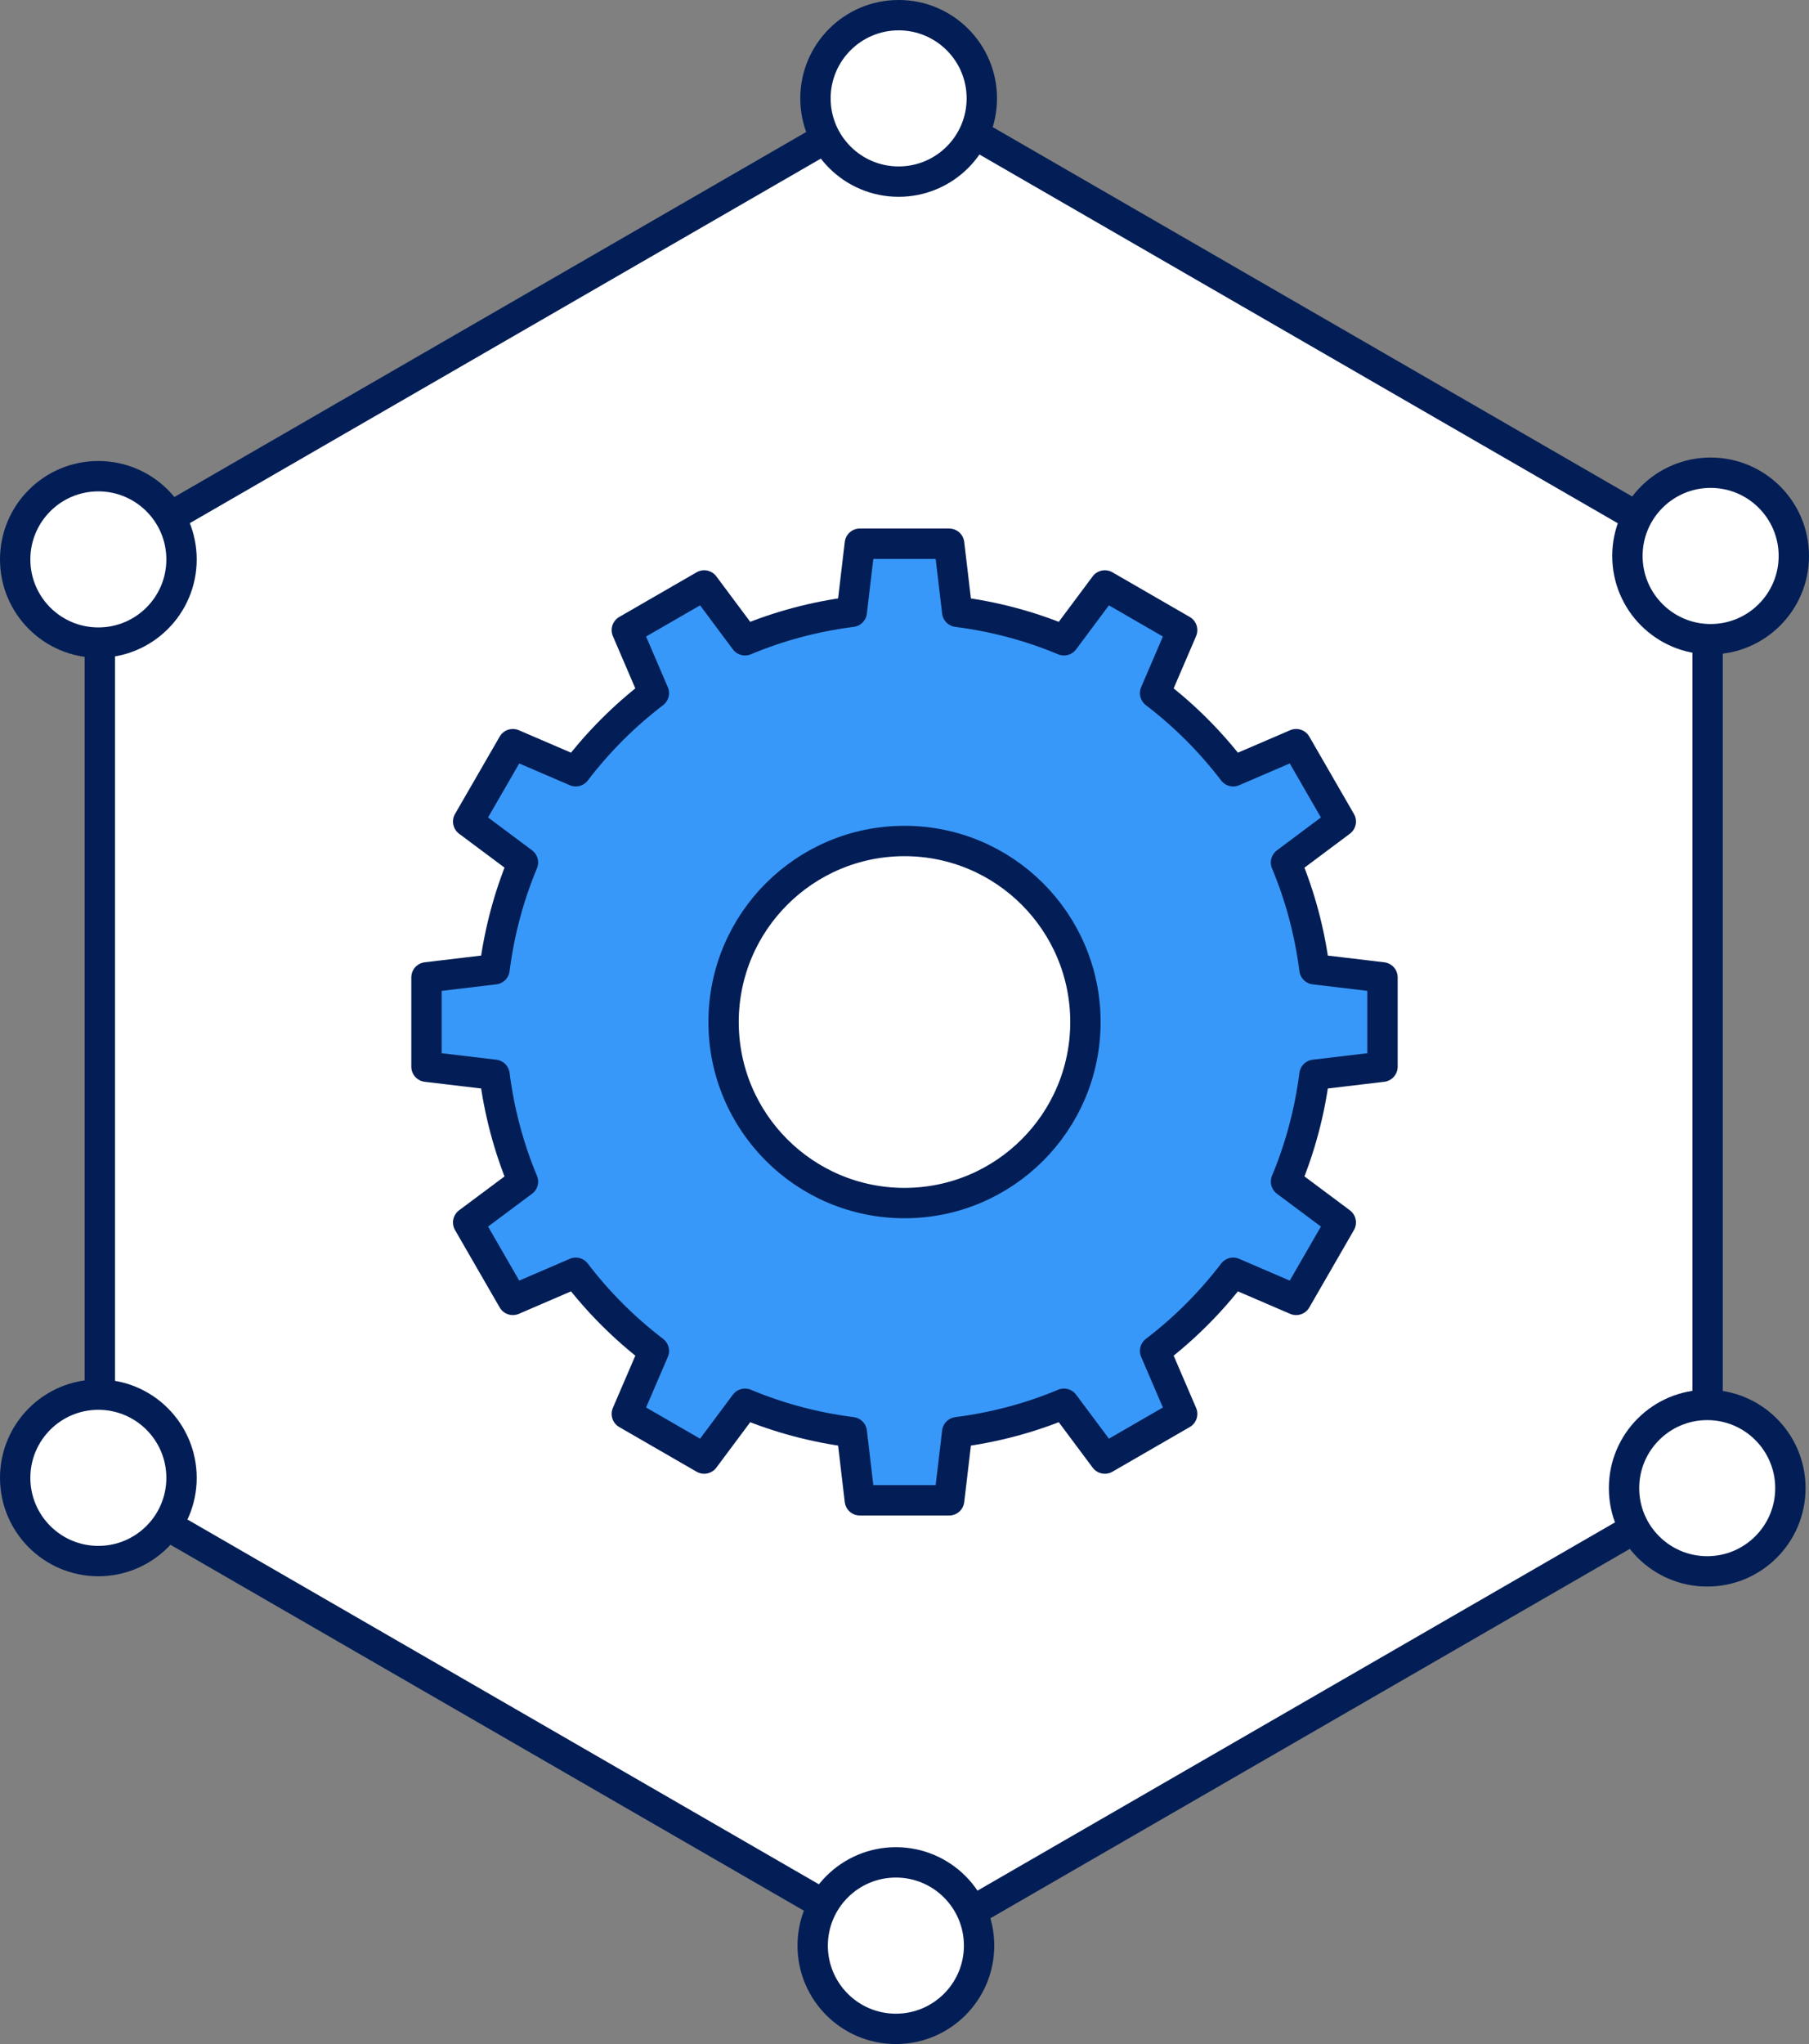
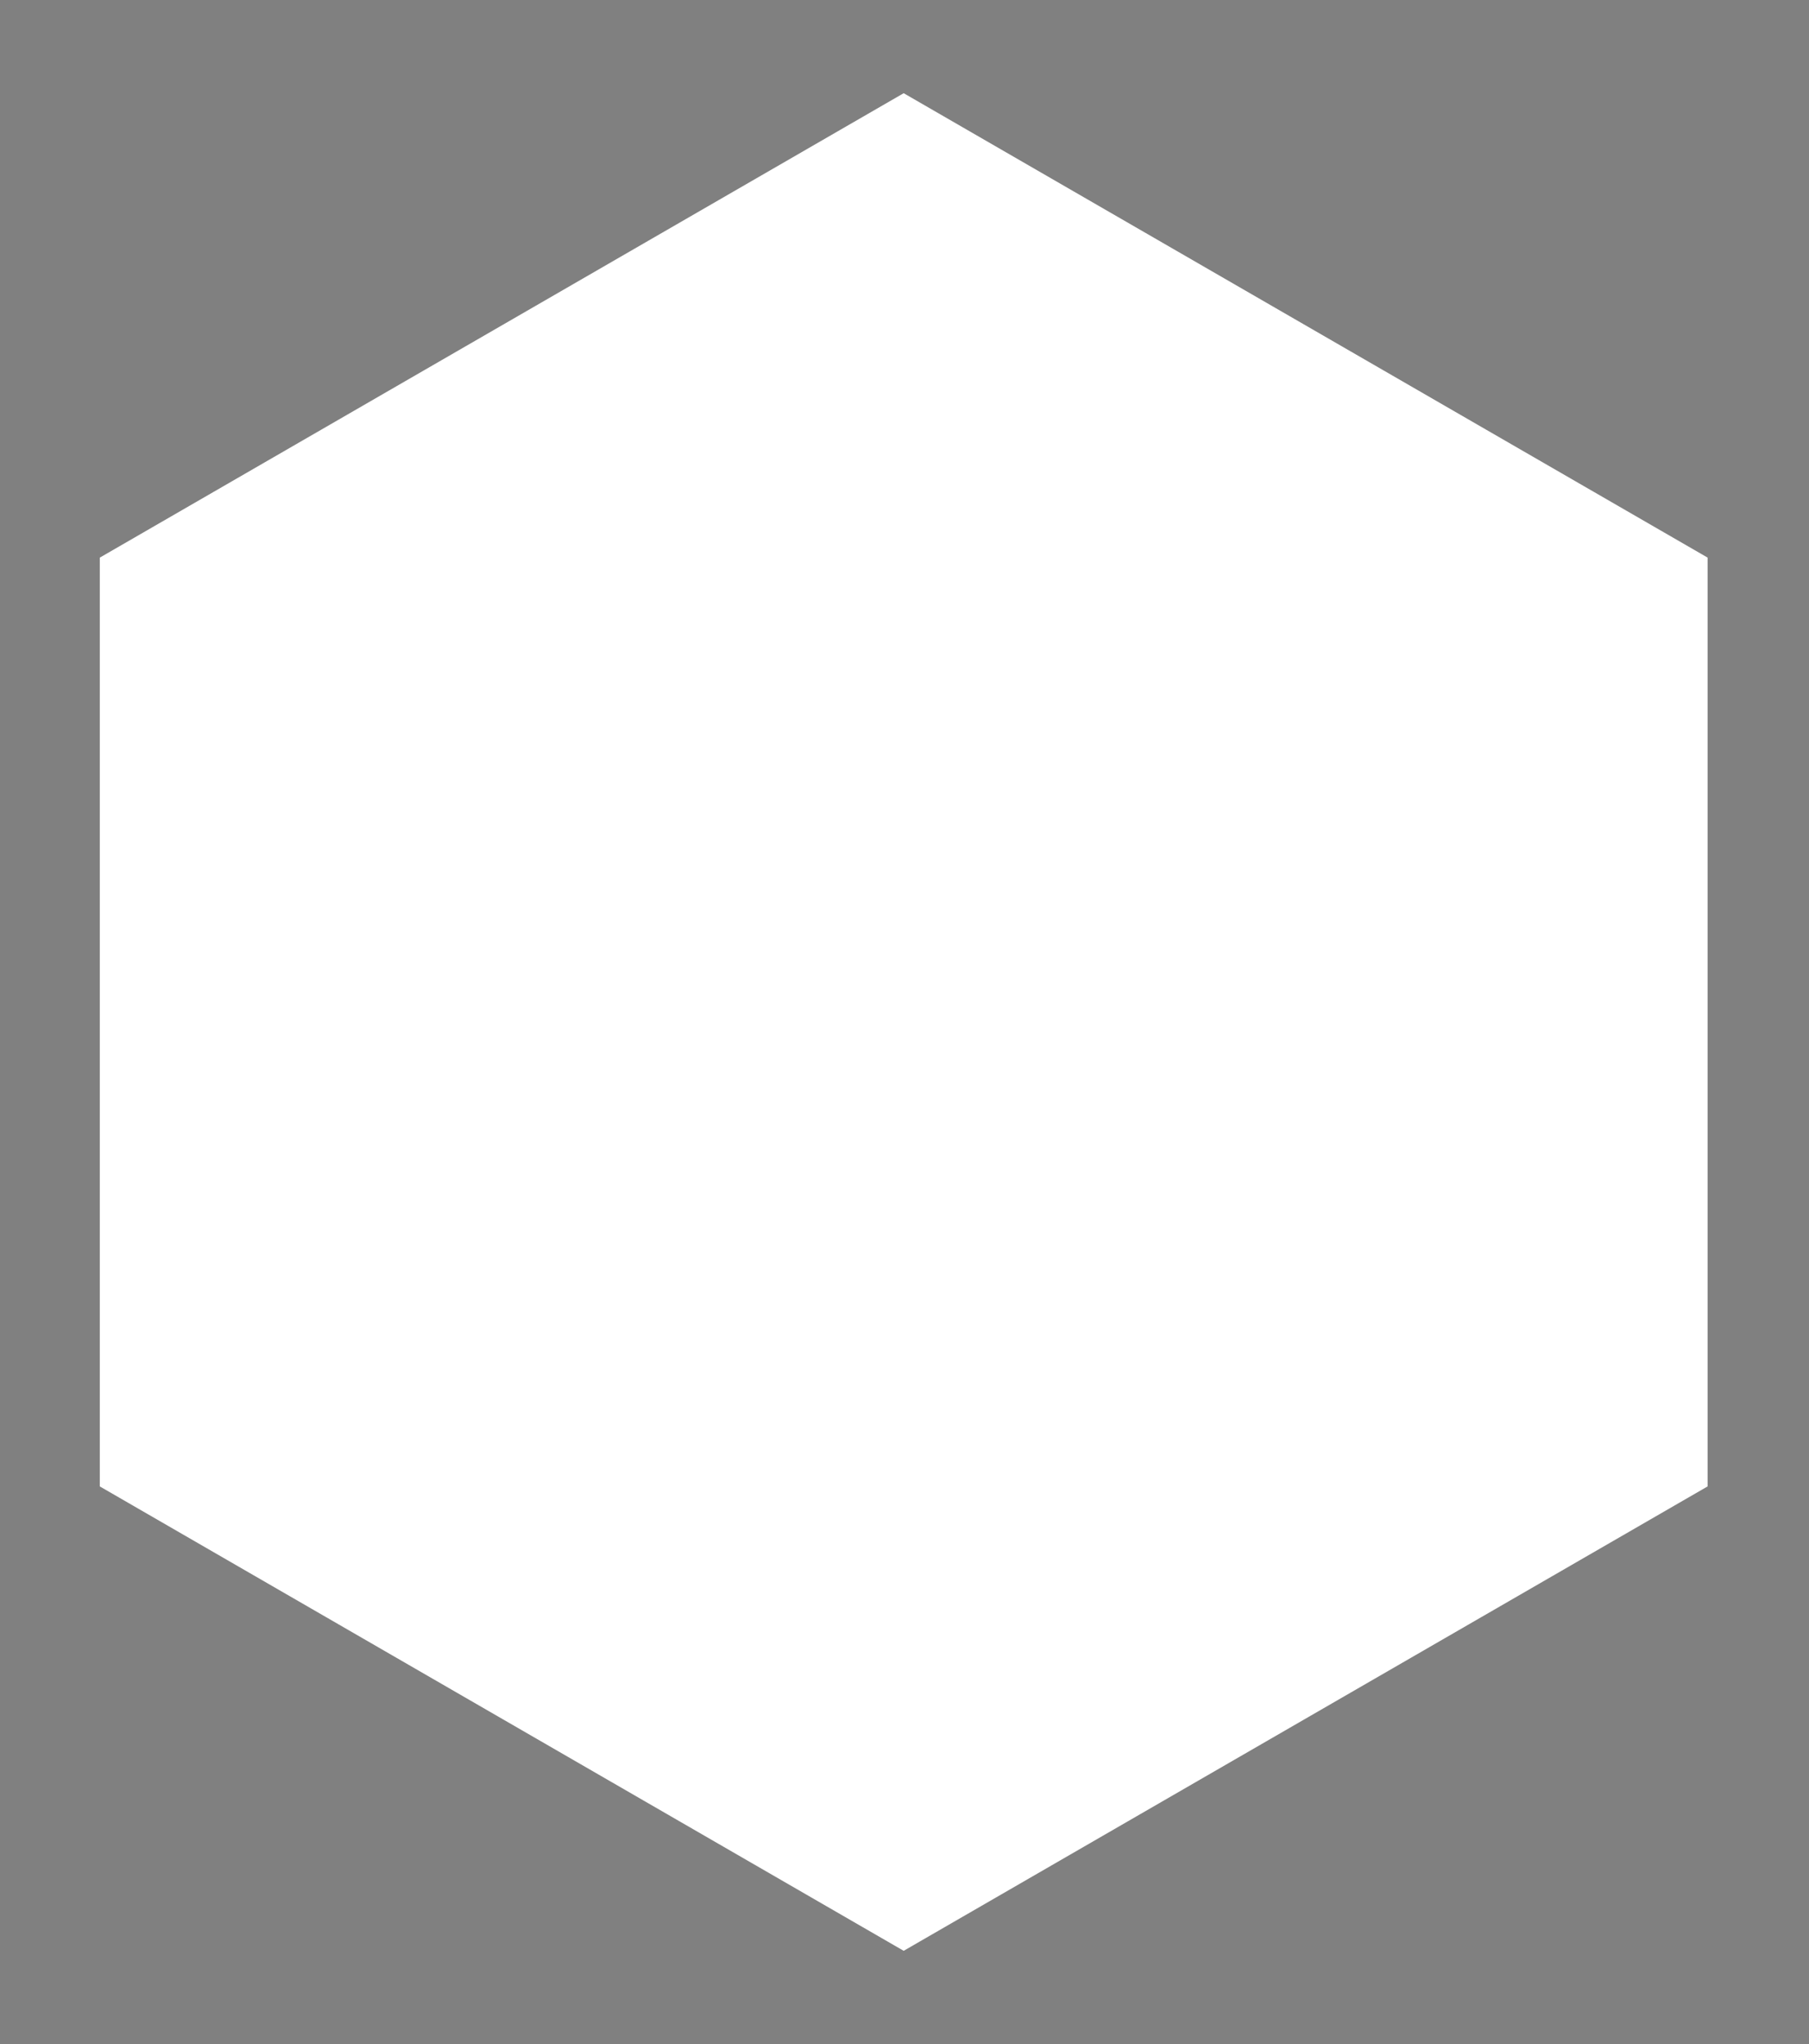
<svg xmlns="http://www.w3.org/2000/svg" xmlns:xlink="http://www.w3.org/1999/xlink" version="1.1" id="레이어_1" x="0px" y="0px" width="77.47px" height="87.481px" viewBox="0 0 77.47 87.481" enable-background="new 0 0 77.47 87.481" xml:space="preserve">
  <rect x="0" y="0" width="77.47" height="87.481" fill="#808080" stroke="none" />
  <polygon fill="#FFFFFF" points="38.7,3.989 4.276,23.864 4.274,23.864 4.274,63.616 38.7,83.491 73.127,63.616 73.127,23.864 " />
-   <polygon fill="none" stroke="#031E56" stroke-width="1.3" stroke-miterlimit="10" points="38.7,3.989 4.276,23.864 4.274,23.864   4.274,63.616 38.7,83.491 73.127,63.616 73.127,23.864 " />
  <g>
    <defs>
-       <rect id="SVGID_1_" width="77.47" height="87.481" />
-     </defs>
+       </defs>
    <clipPath id="SVGID_2_">
      <use xlink:href="#SVGID_1_" overflow="visible" />
    </clipPath>
    <path clip-path="url(#SVGID_2_)" fill="#FFFFFF" d="M42.046,4.211c0,1.969-1.593,3.563-3.563,3.563   c-1.967,0-3.562-1.594-3.562-3.563c0-1.966,1.595-3.562,3.562-3.562C40.453,0.649,42.046,2.246,42.046,4.211" />
    <circle clip-path="url(#SVGID_2_)" fill="none" stroke="#031E56" stroke-width="1.3" cx="38.484" cy="4.211" r="3.562" />
    <path clip-path="url(#SVGID_2_)" fill="#FFFFFF" d="M7.774,23.943c0,1.967-1.596,3.56-3.563,3.56c-1.966,0-3.561-1.593-3.561-3.56   c0-1.969,1.595-3.563,3.561-3.563C6.178,20.38,7.774,21.974,7.774,23.943" />
    <path clip-path="url(#SVGID_2_)" fill="none" stroke="#031E56" stroke-width="1.3" d="M7.774,23.943c0,1.967-1.596,3.56-3.563,3.56   c-1.966,0-3.561-1.593-3.561-3.56c0-1.969,1.595-3.563,3.561-3.563C6.178,20.38,7.774,21.974,7.774,23.943z" />
    <path clip-path="url(#SVGID_2_)" fill="#FFFFFF" d="M7.774,63.249c0,1.967-1.596,3.561-3.563,3.561   c-1.966,0-3.561-1.594-3.561-3.561c0-1.969,1.595-3.564,3.561-3.564C6.178,59.685,7.774,61.28,7.774,63.249" />
-     <circle clip-path="url(#SVGID_2_)" fill="none" stroke="#031E56" stroke-width="1.3" cx="4.212" cy="63.249" r="3.562" />
    <path clip-path="url(#SVGID_2_)" fill="#FFFFFF" d="M41.929,83.269c0,1.969-1.594,3.564-3.563,3.564   c-1.965,0-3.562-1.596-3.562-3.564c0-1.967,1.597-3.563,3.562-3.563C40.335,79.706,41.929,81.302,41.929,83.269" />
    <circle clip-path="url(#SVGID_2_)" fill="none" stroke="#031E56" stroke-width="1.3" cx="38.366" cy="83.269" r="3.563" />
    <path clip-path="url(#SVGID_2_)" fill="#FFFFFF" d="M76.673,63.69c0,1.967-1.595,3.563-3.563,3.563   c-1.966,0-3.562-1.596-3.562-3.563s1.596-3.564,3.562-3.564C75.078,60.126,76.673,61.724,76.673,63.69" />
    <circle clip-path="url(#SVGID_2_)" fill="none" stroke="#031E56" stroke-width="1.3" cx="73.111" cy="63.69" r="3.562" />
    <path clip-path="url(#SVGID_2_)" fill="#FFFFFF" d="M76.82,23.794c0,1.967-1.595,3.561-3.563,3.561   c-1.966,0-3.563-1.594-3.563-3.561c0-1.968,1.598-3.563,3.563-3.563C75.226,20.231,76.82,21.827,76.82,23.794" />
    <circle clip-path="url(#SVGID_2_)" fill="none" stroke="#031E56" stroke-width="1.3" cx="73.257" cy="23.794" r="3.563" />
    <path clip-path="url(#SVGID_2_)" fill="#3898F9" d="M59.205,45.653V41.83l-2.914-0.347c-0.204-1.6-0.617-3.134-1.218-4.569   l2.346-1.753l-1.912-3.312l-2.696,1.159c-0.961-1.259-2.085-2.383-3.344-3.344l1.159-2.696l-3.312-1.912l-1.751,2.347   c-1.438-0.602-2.972-1.015-4.571-1.218l-0.345-2.915h-3.825l-0.344,2.915c-1.601,0.203-3.136,0.616-4.572,1.218l-1.75-2.347   l-3.313,1.912l1.158,2.696c-1.258,0.96-2.384,2.085-3.345,3.344l-2.694-1.159l-1.913,3.312l2.346,1.75   c-0.601,1.438-1.013,2.973-1.217,4.572l-2.914,0.347v3.823l2.914,0.346c0.204,1.6,0.616,3.135,1.217,4.572l-2.346,1.748   l1.913,3.314l2.694-1.16c0.961,1.26,2.087,2.383,3.346,3.344l-1.159,2.695l3.313,1.912l1.75-2.346   c1.437,0.602,2.972,1.014,4.572,1.217l0.344,2.916h3.825l0.345-2.916c1.6-0.203,3.134-0.615,4.571-1.217l1.751,2.346l3.312-1.912   l-1.159-2.695c1.259-0.961,2.383-2.084,3.344-3.344l2.696,1.16l1.912-3.314l-2.346-1.75c0.601-1.436,1.014-2.971,1.218-4.57   L59.205,45.653z" />
    <path clip-path="url(#SVGID_2_)" fill="none" stroke="#031E56" stroke-width="1.3" stroke-linecap="round" stroke-linejoin="round" d="   M59.205,45.653V41.83l-2.914-0.347c-0.204-1.6-0.617-3.134-1.218-4.569l2.346-1.753l-1.912-3.312l-2.696,1.159   c-0.961-1.259-2.085-2.383-3.344-3.344l1.159-2.696l-3.312-1.912l-1.751,2.347c-1.438-0.602-2.972-1.015-4.571-1.218l-0.345-2.915   h-3.825l-0.344,2.915c-1.601,0.203-3.136,0.616-4.572,1.218l-1.75-2.347l-3.313,1.912l1.158,2.696   c-1.258,0.96-2.384,2.085-3.345,3.344l-2.694-1.159l-1.913,3.312l2.346,1.75c-0.601,1.438-1.013,2.973-1.217,4.572l-2.914,0.347   v3.823l2.914,0.346c0.204,1.6,0.616,3.135,1.217,4.572l-2.346,1.748l1.913,3.314l2.694-1.16c0.961,1.26,2.087,2.383,3.346,3.344   l-1.159,2.695l3.313,1.912l1.75-2.346c1.437,0.602,2.972,1.014,4.572,1.217l0.344,2.916h3.825l0.345-2.916   c1.6-0.203,3.134-0.615,4.571-1.217l1.751,2.346l3.312-1.912l-1.159-2.695c1.259-0.961,2.383-2.084,3.344-3.344l2.696,1.16   l1.912-3.314l-2.346-1.75c0.601-1.436,1.014-2.971,1.218-4.57L59.205,45.653z" />
    <path clip-path="url(#SVGID_2_)" fill="#FFFFFF" d="M46.483,43.741c0,4.279-3.471,7.748-7.749,7.748   c-4.279,0-7.747-3.469-7.747-7.748c0-4.277,3.468-7.748,7.747-7.748C43.013,35.993,46.483,39.464,46.483,43.741" />
-     <circle clip-path="url(#SVGID_2_)" fill="none" stroke="#031E56" stroke-width="1.3" cx="38.735" cy="43.741" r="7.748" />
  </g>
</svg>